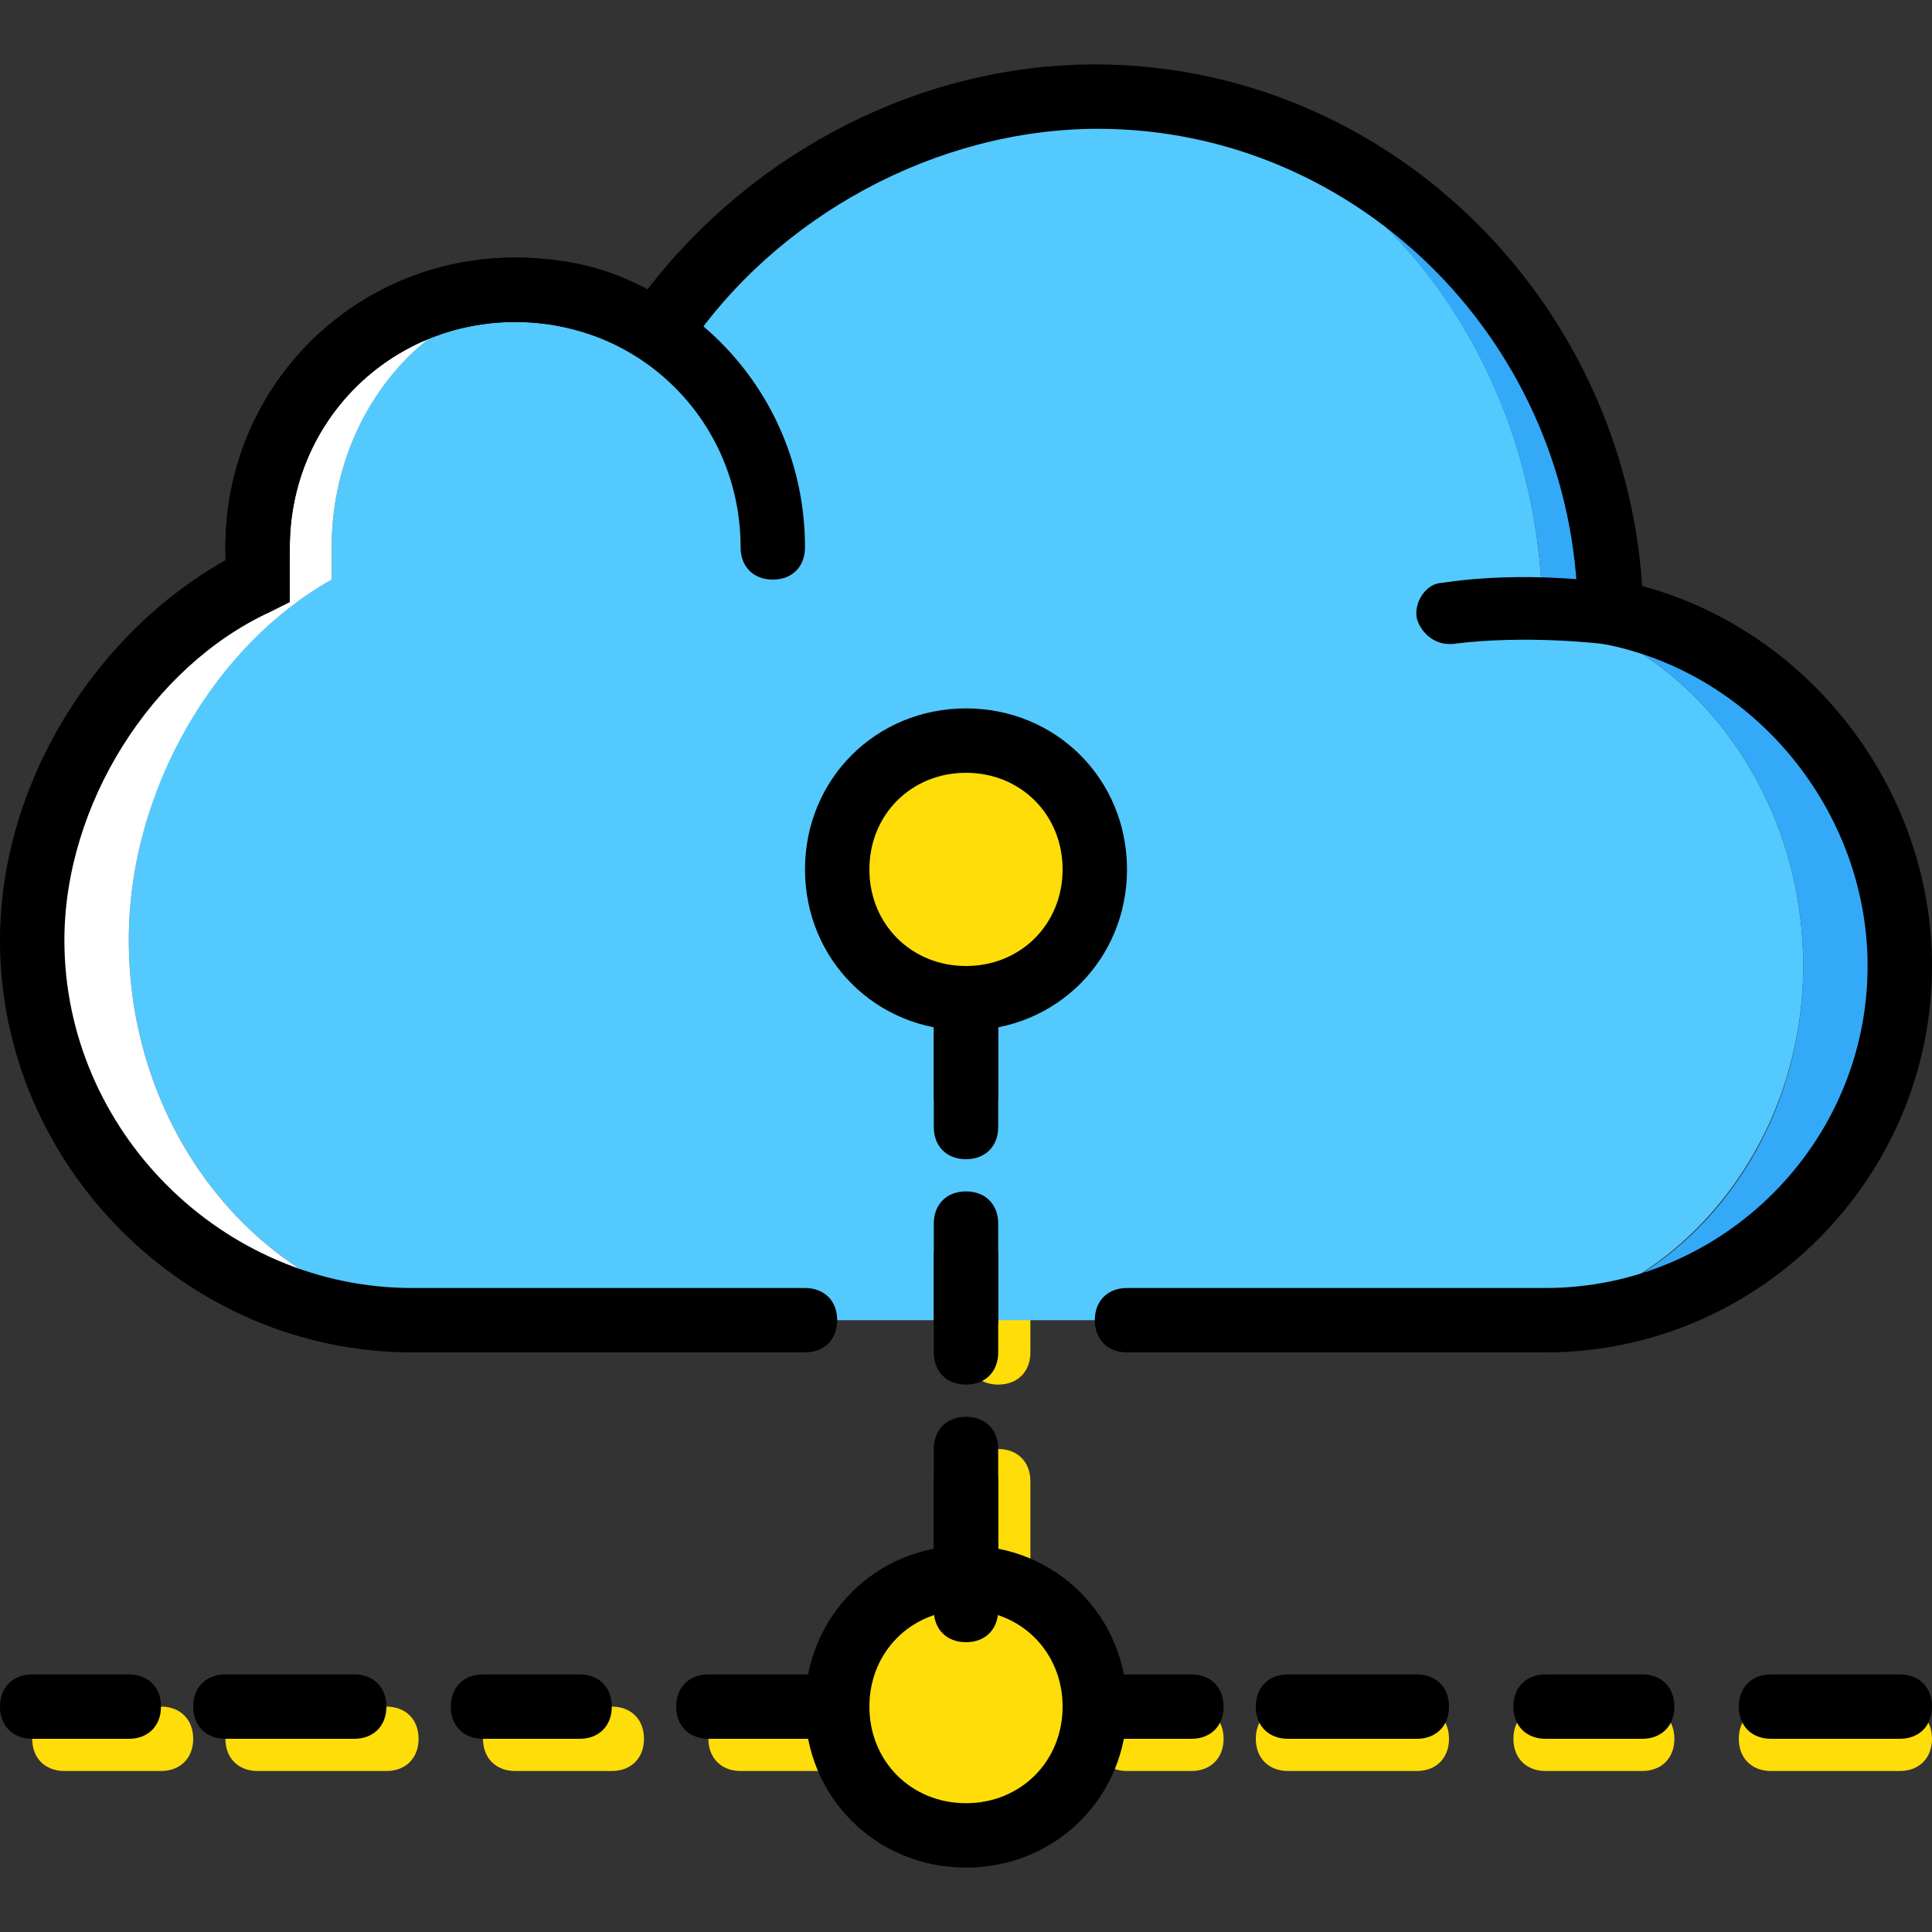
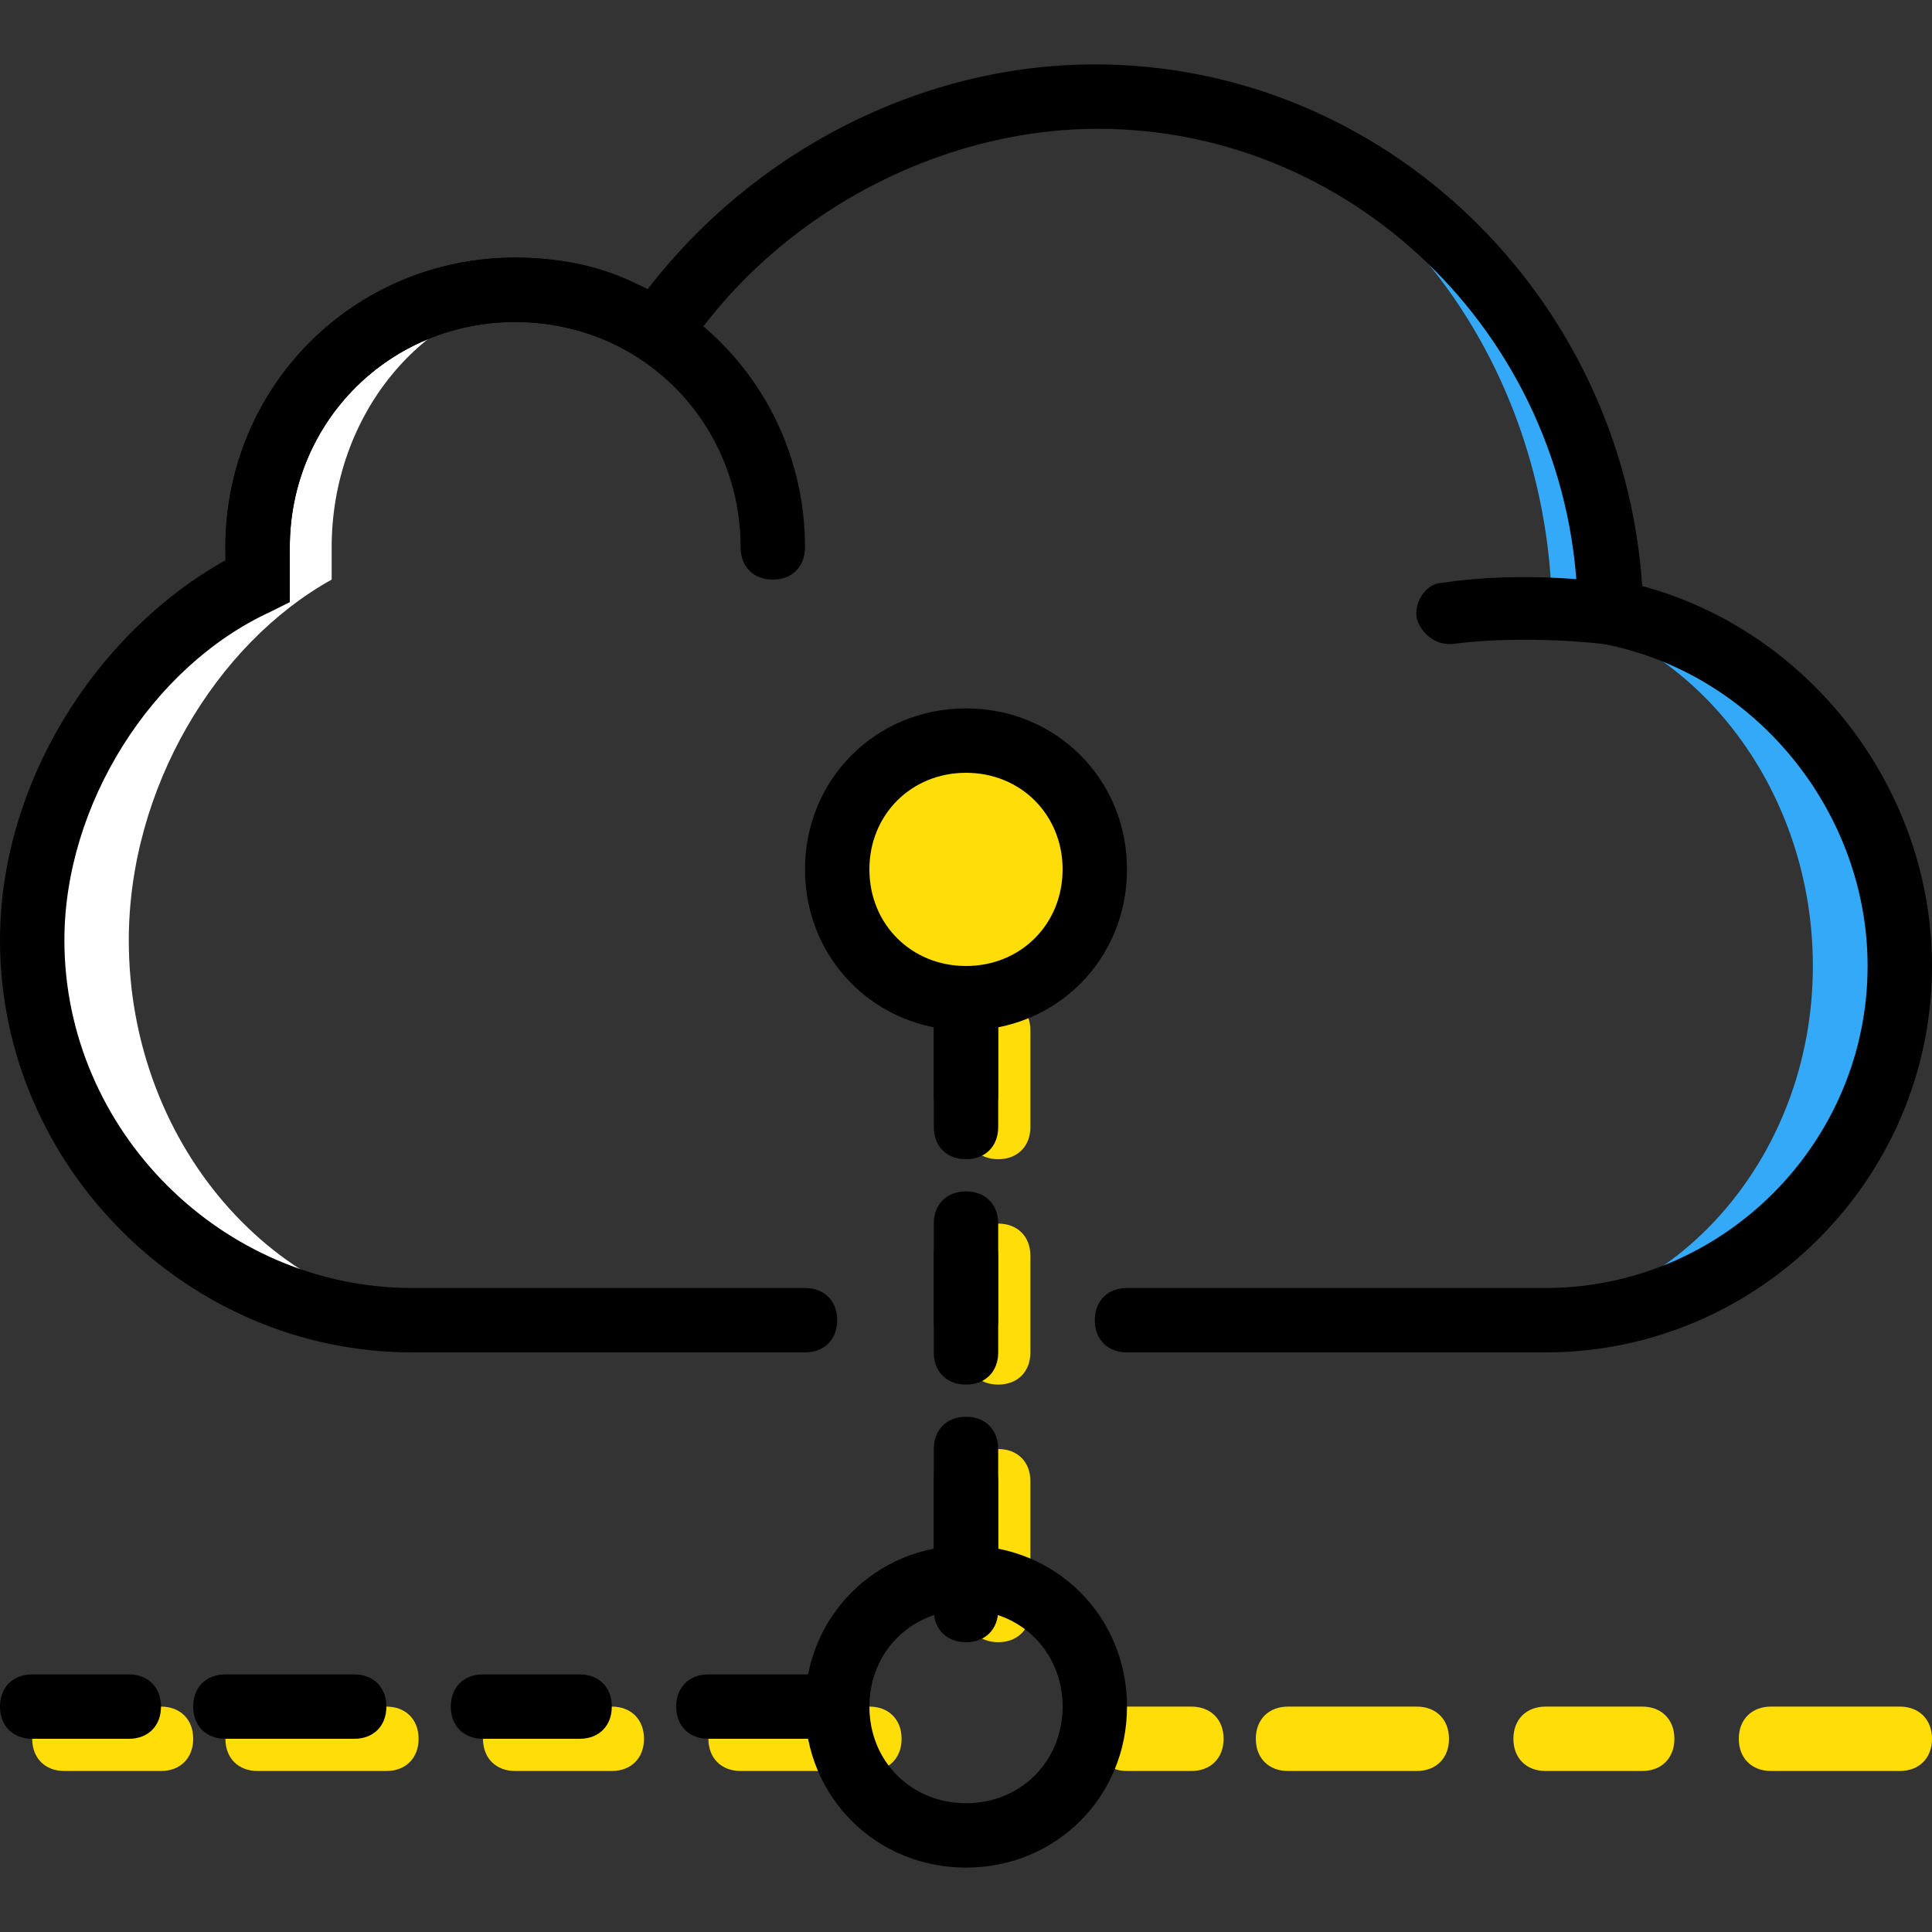
<svg xmlns="http://www.w3.org/2000/svg" version="1.1" id="Layer_1" x="0px" y="0px" viewBox="0 0 512 512" style="enable-background:new 0 0 512 512;" xml:space="preserve">
  <rect x="0" y="0" width="512" height="512" fill="#333333" stroke="none" />
  <g transform="translate(1 1)">
    <path style="fill:#FFDD09;" d="M263.533,434.2c-5.12,0-8.533-3.413-8.533-8.533v-34.133c0-5.12,3.413-8.533,8.533-8.533   c5.12,0,8.533,3.413,8.533,8.533v34.133C272.067,430.787,268.653,434.2,263.533,434.2z M263.533,365.933   c-5.12,0-8.533-3.413-8.533-8.533v-25.6c0-5.12,3.413-8.533,8.533-8.533c5.12,0,8.533,3.413,8.533,8.533v25.6   C272.067,362.52,268.653,365.933,263.533,365.933z M263.533,306.2c-5.12,0-8.533-3.413-8.533-8.533v-25.6   c0-5.12,3.413-8.533,8.533-8.533c5.12,0,8.533,3.413,8.533,8.533v25.6C272.067,302.787,268.653,306.2,263.533,306.2z" />
    <g>
-       <path style="fill:#54C9FD;" d="M293.4,348.867h98.987c46.08,0,84.48-42.667,84.48-93.867c0-46.08-29.867-85.333-69.12-93.867    C406.893,86.893,353.133,24.6,286.573,24.6c-42.667,0-82.773,25.6-104.107,62.293C173.08,80.067,161.133,75.8,148.333,75.8    c-34.133,0-61.44,30.72-61.44,68.267c0,1.707,0,2.56,0,4.267s0,3.413,0,4.267c-30.72,16.213-53.76,55.467-53.76,95.573    c0,55.467,40.96,100.693,90.453,100.693H216.6" />
      <path style="fill:#54C9FD;" d="M181.613,86.893C197.827,59.587,224.28,38.253,255,28.867c-32.427,8.533-60.587,28.16-79.36,54.613    C178.2,84.333,179.907,86.04,181.613,86.893" />
    </g>
-     <path style="fill:#33A9F8;" d="M425.667,161.133C424.813,86.893,364.227,24.6,289.987,24.6c-0.853,0-1.707,0-2.56,0   c66.56,0.853,119.467,63.147,120.32,136.533c39.253,8.533,69.12,47.787,69.12,93.867c0,52.053-38.4,93.867-84.48,93.867H408.6   c52.053,0,93.867-42.667,93.867-93.867C502.467,208.92,469.187,169.667,425.667,161.133" />
+     <path style="fill:#33A9F8;" d="M425.667,161.133C424.813,86.893,364.227,24.6,289.987,24.6c66.56,0.853,119.467,63.147,120.32,136.533c39.253,8.533,69.12,47.787,69.12,93.867c0,52.053-38.4,93.867-84.48,93.867H408.6   c52.053,0,93.867-42.667,93.867-93.867C502.467,208.92,469.187,169.667,425.667,161.133" />
    <path style="fill:#FFFFFF;" d="M33.133,248.173c0-40.107,23.04-78.507,53.76-95.573c0-1.707,0-3.413,0-4.267   c0-1.707,0-2.56,0-4.267c0-34.987,23.893-64,54.613-67.413c-1.707,0-3.413,0-5.973,0c-37.547,0-68.267,30.72-68.267,68.267   c0,1.707,0,2.56,0,4.267s0,3.413,0,4.267C33.133,169.667,7.533,208.92,7.533,249.027c0,54.613,45.227,99.84,100.693,99.84h15.36   C74.093,348.867,33.133,303.64,33.133,248.173" />
    <g>
      <path style="fill:#FFDD09;" d="M229.4,468.333h-34.133c-5.12,0-8.533-3.413-8.533-8.533s3.413-8.533,8.533-8.533H229.4    c5.12,0,8.533,3.413,8.533,8.533S234.52,468.333,229.4,468.333z M161.133,468.333h-25.6c-5.12,0-8.533-3.413-8.533-8.533    s3.413-8.533,8.533-8.533h25.6c5.12,0,8.533,3.413,8.533,8.533S166.253,468.333,161.133,468.333z M101.4,468.333H67.267    c-5.12,0-8.533-3.413-8.533-8.533s3.413-8.533,8.533-8.533H101.4c5.12,0,8.533,3.413,8.533,8.533S106.52,468.333,101.4,468.333z     M41.667,468.333h-25.6c-5.12,0-8.533-3.413-8.533-8.533s3.413-8.533,8.533-8.533h25.6c5.12,0,8.533,3.413,8.533,8.533    S46.787,468.333,41.667,468.333z" />
      <path style="fill:#FFDD09;" d="M502.467,468.333h-34.133c-5.12,0-8.533-3.413-8.533-8.533s3.413-8.533,8.533-8.533h34.133    c5.12,0,8.533,3.413,8.533,8.533S507.587,468.333,502.467,468.333z M434.2,468.333h-25.6c-5.12,0-8.533-3.413-8.533-8.533    s3.413-8.533,8.533-8.533h25.6c5.12,0,8.533,3.413,8.533,8.533S439.32,468.333,434.2,468.333z M374.467,468.333h-34.133    c-5.12,0-8.533-3.413-8.533-8.533s3.413-8.533,8.533-8.533h34.133c5.12,0,8.533,3.413,8.533,8.533    S379.587,468.333,374.467,468.333z M314.733,468.333h-17.067c-5.12,0-8.533-3.413-8.533-8.533s3.413-8.533,8.533-8.533h17.067    c5.12,0,8.533,3.413,8.533,8.533S319.853,468.333,314.733,468.333z" />
-       <path style="fill:#FFDD09;" d="M289.133,451.267c0,18.773-15.36,34.133-34.133,34.133s-34.133-15.36-34.133-34.133    s15.36-34.133,34.133-34.133S289.133,432.493,289.133,451.267" />
      <path style="fill:#FFDD09;" d="M289.133,229.4c0,18.773-15.36,34.133-34.133,34.133s-34.133-15.36-34.133-34.133    s15.36-34.133,34.133-34.133S289.133,210.627,289.133,229.4" />
    </g>
    <path d="M255,493.933c-23.893,0-42.667-18.773-42.667-42.667c0-23.893,18.773-42.667,42.667-42.667s42.667,18.773,42.667,42.667   C297.667,475.16,278.893,493.933,255,493.933z M255,425.667c-14.507,0-25.6,11.093-25.6,25.6c0,14.507,11.093,25.6,25.6,25.6   c14.507,0,25.6-11.093,25.6-25.6C280.6,436.76,269.507,425.667,255,425.667z" />
    <path d="M255,272.067c-23.893,0-42.667-18.773-42.667-42.667s18.773-42.667,42.667-42.667s42.667,18.773,42.667,42.667   S278.893,272.067,255,272.067z M255,203.8c-14.507,0-25.6,11.093-25.6,25.6S240.493,255,255,255c14.507,0,25.6-11.093,25.6-25.6   S269.507,203.8,255,203.8z" />
    <path d="M220.867,459.8h-34.133c-5.12,0-8.533-3.413-8.533-8.533s3.413-8.533,8.533-8.533h34.133c5.12,0,8.533,3.413,8.533,8.533   S225.987,459.8,220.867,459.8z M152.6,459.8H127c-5.12,0-8.533-3.413-8.533-8.533s3.413-8.533,8.533-8.533h25.6   c5.12,0,8.533,3.413,8.533,8.533S157.72,459.8,152.6,459.8z M92.867,459.8H58.733c-5.12,0-8.533-3.413-8.533-8.533   s3.413-8.533,8.533-8.533h34.133c5.12,0,8.533,3.413,8.533,8.533S97.987,459.8,92.867,459.8z M33.133,459.8h-25.6   c-5.12,0-8.533-3.413-8.533-8.533s3.413-8.533,8.533-8.533h25.6c5.12,0,8.533,3.413,8.533,8.533S38.253,459.8,33.133,459.8z" />
-     <path d="M502.467,459.8h-34.133c-5.12,0-8.533-3.413-8.533-8.533s3.413-8.533,8.533-8.533h34.133c5.12,0,8.533,3.413,8.533,8.533   S507.587,459.8,502.467,459.8z M434.2,459.8h-25.6c-5.12,0-8.533-3.413-8.533-8.533s3.413-8.533,8.533-8.533h25.6   c5.12,0,8.533,3.413,8.533,8.533S439.32,459.8,434.2,459.8z M374.467,459.8h-34.133c-5.12,0-8.533-3.413-8.533-8.533   s3.413-8.533,8.533-8.533h34.133c5.12,0,8.533,3.413,8.533,8.533S379.587,459.8,374.467,459.8z M314.733,459.8h-25.6   c-5.12,0-8.533-3.413-8.533-8.533s3.413-8.533,8.533-8.533h25.6c5.12,0,8.533,3.413,8.533,8.533S319.853,459.8,314.733,459.8z" />
    <path d="M255,425.667c-5.12,0-8.533-3.413-8.533-8.533V383c0-5.12,3.413-8.533,8.533-8.533s8.533,3.413,8.533,8.533v34.133   C263.533,422.253,260.12,425.667,255,425.667z M255,357.4c-5.12,0-8.533-3.413-8.533-8.533v-25.6c0-5.12,3.413-8.533,8.533-8.533   s8.533,3.413,8.533,8.533v25.6C263.533,353.987,260.12,357.4,255,357.4z M255,297.667c-5.12,0-8.533-3.413-8.533-8.533v-25.6   c0-5.12,3.413-8.533,8.533-8.533s8.533,3.413,8.533,8.533v25.6C263.533,294.253,260.12,297.667,255,297.667z" />
    <path d="M255,434.2c-5.12,0-8.533-3.413-8.533-8.533v-34.133c0-5.12,3.413-8.533,8.533-8.533s8.533,3.413,8.533,8.533v34.133   C263.533,430.787,260.12,434.2,255,434.2z M255,365.933c-5.12,0-8.533-3.413-8.533-8.533v-25.6c0-5.12,3.413-8.533,8.533-8.533   s8.533,3.413,8.533,8.533v25.6C263.533,362.52,260.12,365.933,255,365.933z M255,306.2c-5.12,0-8.533-3.413-8.533-8.533v-25.6   c0-5.12,3.413-8.533,8.533-8.533s8.533,3.413,8.533,8.533v25.6C263.533,302.787,260.12,306.2,255,306.2z" />
    <path d="M383,169.667c-4.267,0-7.68-3.413-8.533-6.827c-0.853-4.267,2.56-9.387,6.827-9.387c22.187-3.413,44.373,0,45.227,0   c4.267,0.853,7.68,5.12,6.827,9.387s-5.12,7.68-9.387,6.827c0,0-20.48-2.56-40.107,0H383z" />
    <path d="M203.8,152.6c-5.12,0-8.533-3.413-8.533-8.533c0-33.28-26.453-59.733-59.733-59.733S75.8,110.787,75.8,144.067   c0,5.12-3.413,8.533-8.533,8.533s-8.533-3.413-8.533-8.533c0-42.667,34.133-76.8,76.8-76.8s76.8,34.133,76.8,76.8   C212.333,149.187,208.92,152.6,203.8,152.6z" />
    <path d="M408.6,357.4H297.667c-5.12,0-8.533-3.413-8.533-8.533c0-5.12,3.413-8.533,8.533-8.533H408.6   c46.933,0,85.333-38.4,85.333-85.333c0-40.96-29.867-77.653-69.973-85.333l-6.827-1.707v-6.827   c-0.853-70.827-58.027-128-127.147-128c-42.667,0-85.333,23.04-109.227,58.88l-5.12,6.827l-6.827-5.12   c-10.24-5.973-21.333-9.387-33.28-9.387c-33.28,0-59.733,26.453-59.733,59.733c0,0.853,0,1.707,0,2.56v1.707v1.707   c0,0.853,0,2.56,0,3.413v5.12l-5.12,2.56c-31.573,14.507-54.613,51.2-54.613,87.04c0,50.347,41.813,92.16,92.16,92.16h104.107   c5.12,0,8.533,3.413,8.533,8.533c0,5.12-3.413,8.533-8.533,8.533H108.227C48.493,357.4-1,307.907-1,248.173   c0-40.96,24.747-81.067,59.733-100.693c0-0.853,0-2.56,0-3.413c0-42.667,34.133-76.8,76.8-76.8c12.8,0,24.747,2.56,34.987,8.533   c28.16-36.693,72.533-59.733,118.613-59.733c76.8,0,139.947,61.44,145.067,138.24C478.573,166.253,511,208.067,511,255   C511,311.32,464.92,357.4,408.6,357.4z" />
  </g>
  <g>
</g>
  <g>
</g>
  <g>
</g>
  <g>
</g>
  <g>
</g>
  <g>
</g>
  <g>
</g>
  <g>
</g>
  <g>
</g>
  <g>
</g>
  <g>
</g>
  <g>
</g>
  <g>
</g>
  <g>
</g>
  <g>
</g>
</svg>